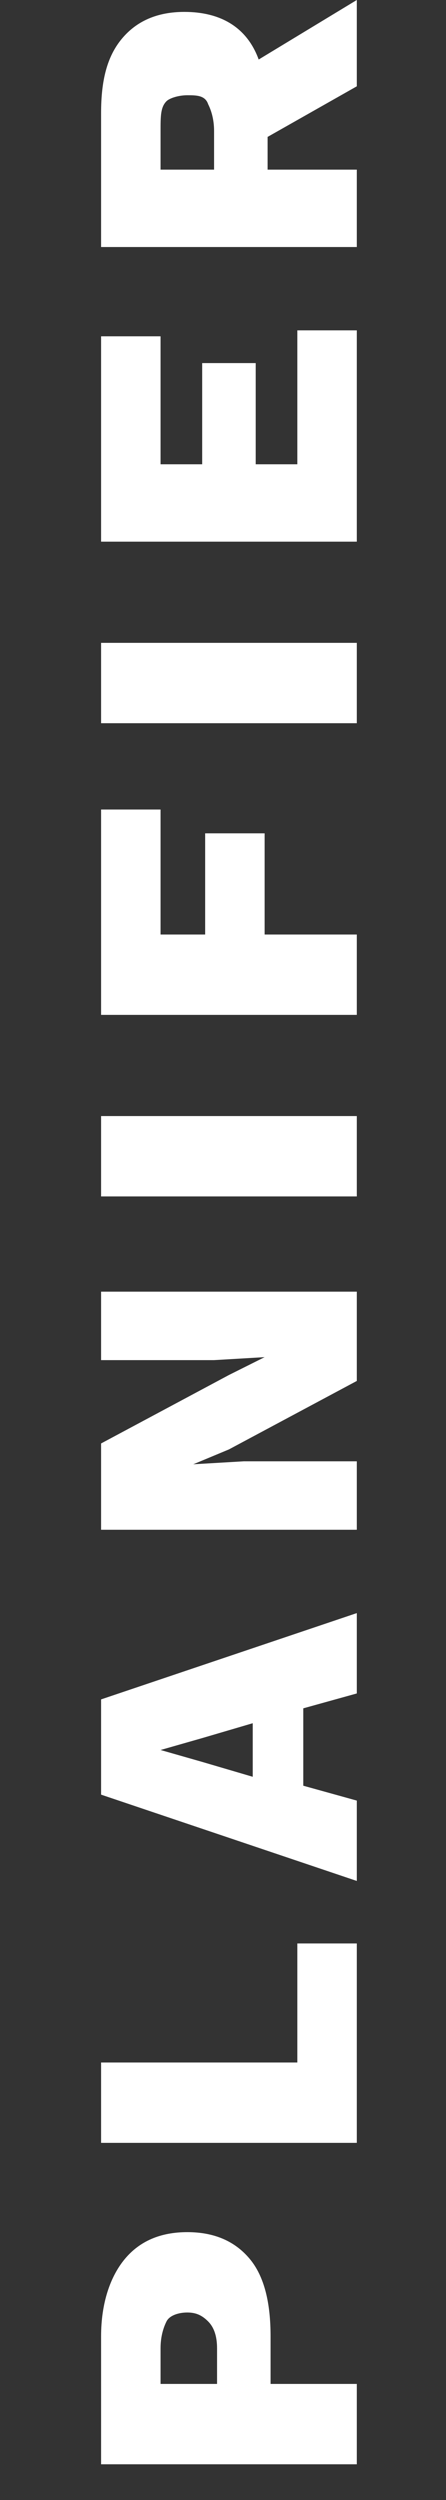
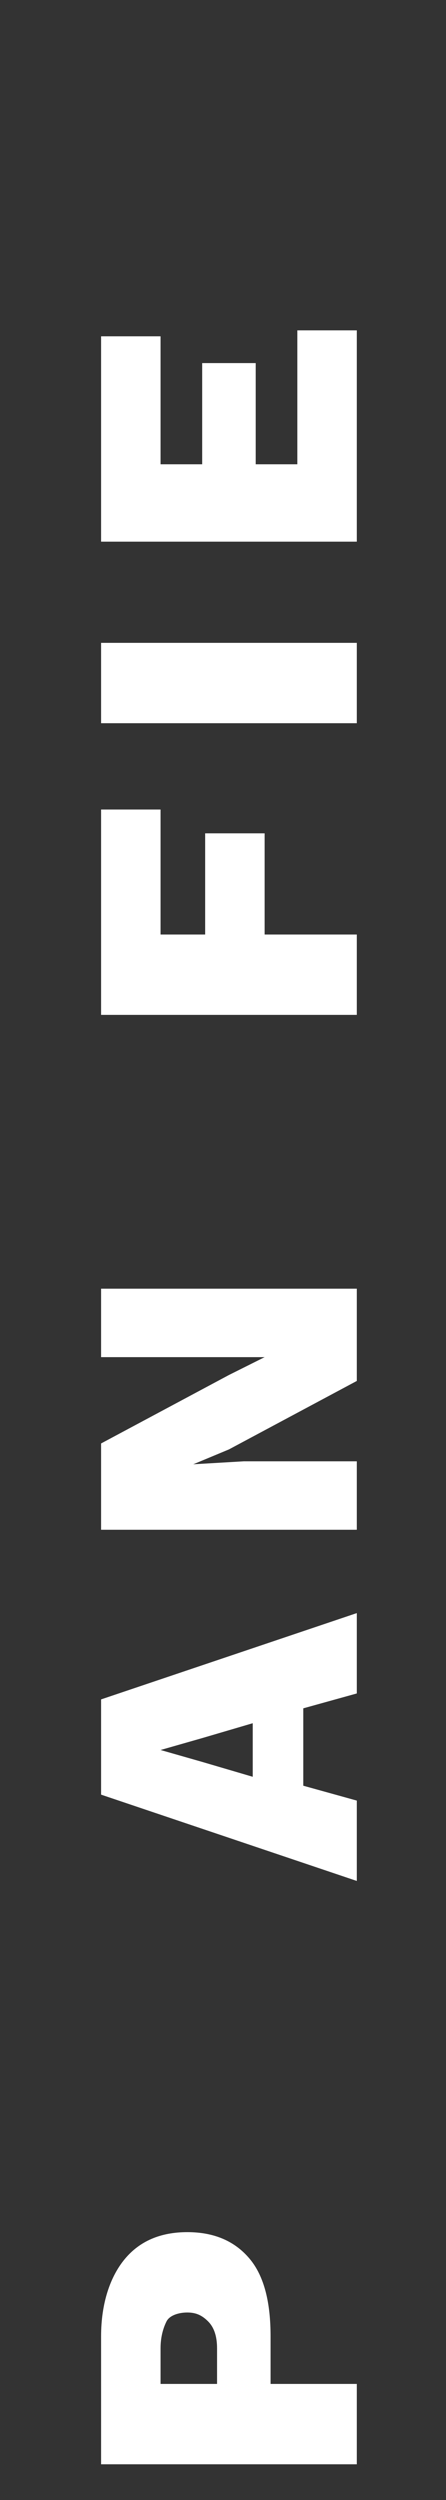
<svg xmlns="http://www.w3.org/2000/svg" version="1.1" id="Calque_1" x="0px" y="0px" viewBox="0 0 15 84" style="enable-background:new 0 0 15 84;" xml:space="preserve">
  <rect x="0" y="0" width="15" height="84" fill="#333333" stroke="none" />
  <style type="text/css">
	.st0{enable-background:new    ;}
	.st1{fill:#FFFFFF;}
</style>
  <g class="st0">
    <path class="st1" d="M4.2,75.9C4.7,75.3,5.4,75,6.3,75c0.9,0,1.6,0.3,2.1,0.9c0.5,0.6,0.7,1.5,0.7,2.6v1.6H12v2.7H3.4v-4.3   C3.4,77.4,3.7,76.5,4.2,75.9z M7,78c-0.2-0.2-0.4-0.3-0.7-0.3c-0.3,0-0.6,0.1-0.7,0.3s-0.2,0.5-0.2,0.9v1.2h1.9v-1.2   C7.3,78.5,7.2,78.2,7,78z" />
-     <path class="st1" d="M10,65.3h2V72H3.4v-2.7H10V65.3z" />
    <path class="st1" d="M10.2,57.4V60l1.8,0.5v2.7l-8.6-2.9v-3.2l8.6-2.9v2.7L10.2,57.4z M8.5,57.9l-1.7,0.5l-1.4,0.4v0l1.4,0.4   l1.7,0.5V57.9z" />
-     <path class="st1" d="M12,43.5v2.9l-4.3,2.3l-1.2,0.5v0l1.7-0.1H12v2.3H3.4v-2.9l4.3-2.3l1.2-0.6v0l-1.7,0.1H3.4v-2.3H12z" />
-     <path class="st1" d="M12,37.5v2.7H3.4v-2.7H12z" />
+     <path class="st1" d="M12,43.5v2.9l-4.3,2.3l-1.2,0.5v0l1.7-0.1H12v2.3H3.4v-2.9l4.3-2.3l1.2-0.6v0H3.4v-2.3H12z" />
    <path class="st1" d="M5.4,31.4h1.5V28h2v3.4H12v2.7H3.4v-6.9h2V31.4z" />
    <path class="st1" d="M12,21.6v2.7H3.4v-2.7H12z" />
    <path class="st1" d="M10,11.1h2v7.1H3.4v-6.9h2v4.3h1.4v-3.4h1.8v3.4H10V11.1z" />
-     <path class="st1" d="M9,4.6v1.1h3v2.6H3.4V3.8c0-1.1,0.2-1.9,0.7-2.5c0.5-0.6,1.2-0.9,2.1-0.9c1.2,0,2.1,0.5,2.5,1.6L12,0v2.9   L9,4.6z M7.2,5.6V4.4c0-0.4-0.1-0.7-0.2-0.9C6.9,3.2,6.6,3.2,6.3,3.2S5.7,3.3,5.6,3.4C5.4,3.6,5.4,3.9,5.4,4.4v1.3H7.2z" />
  </g>
</svg>